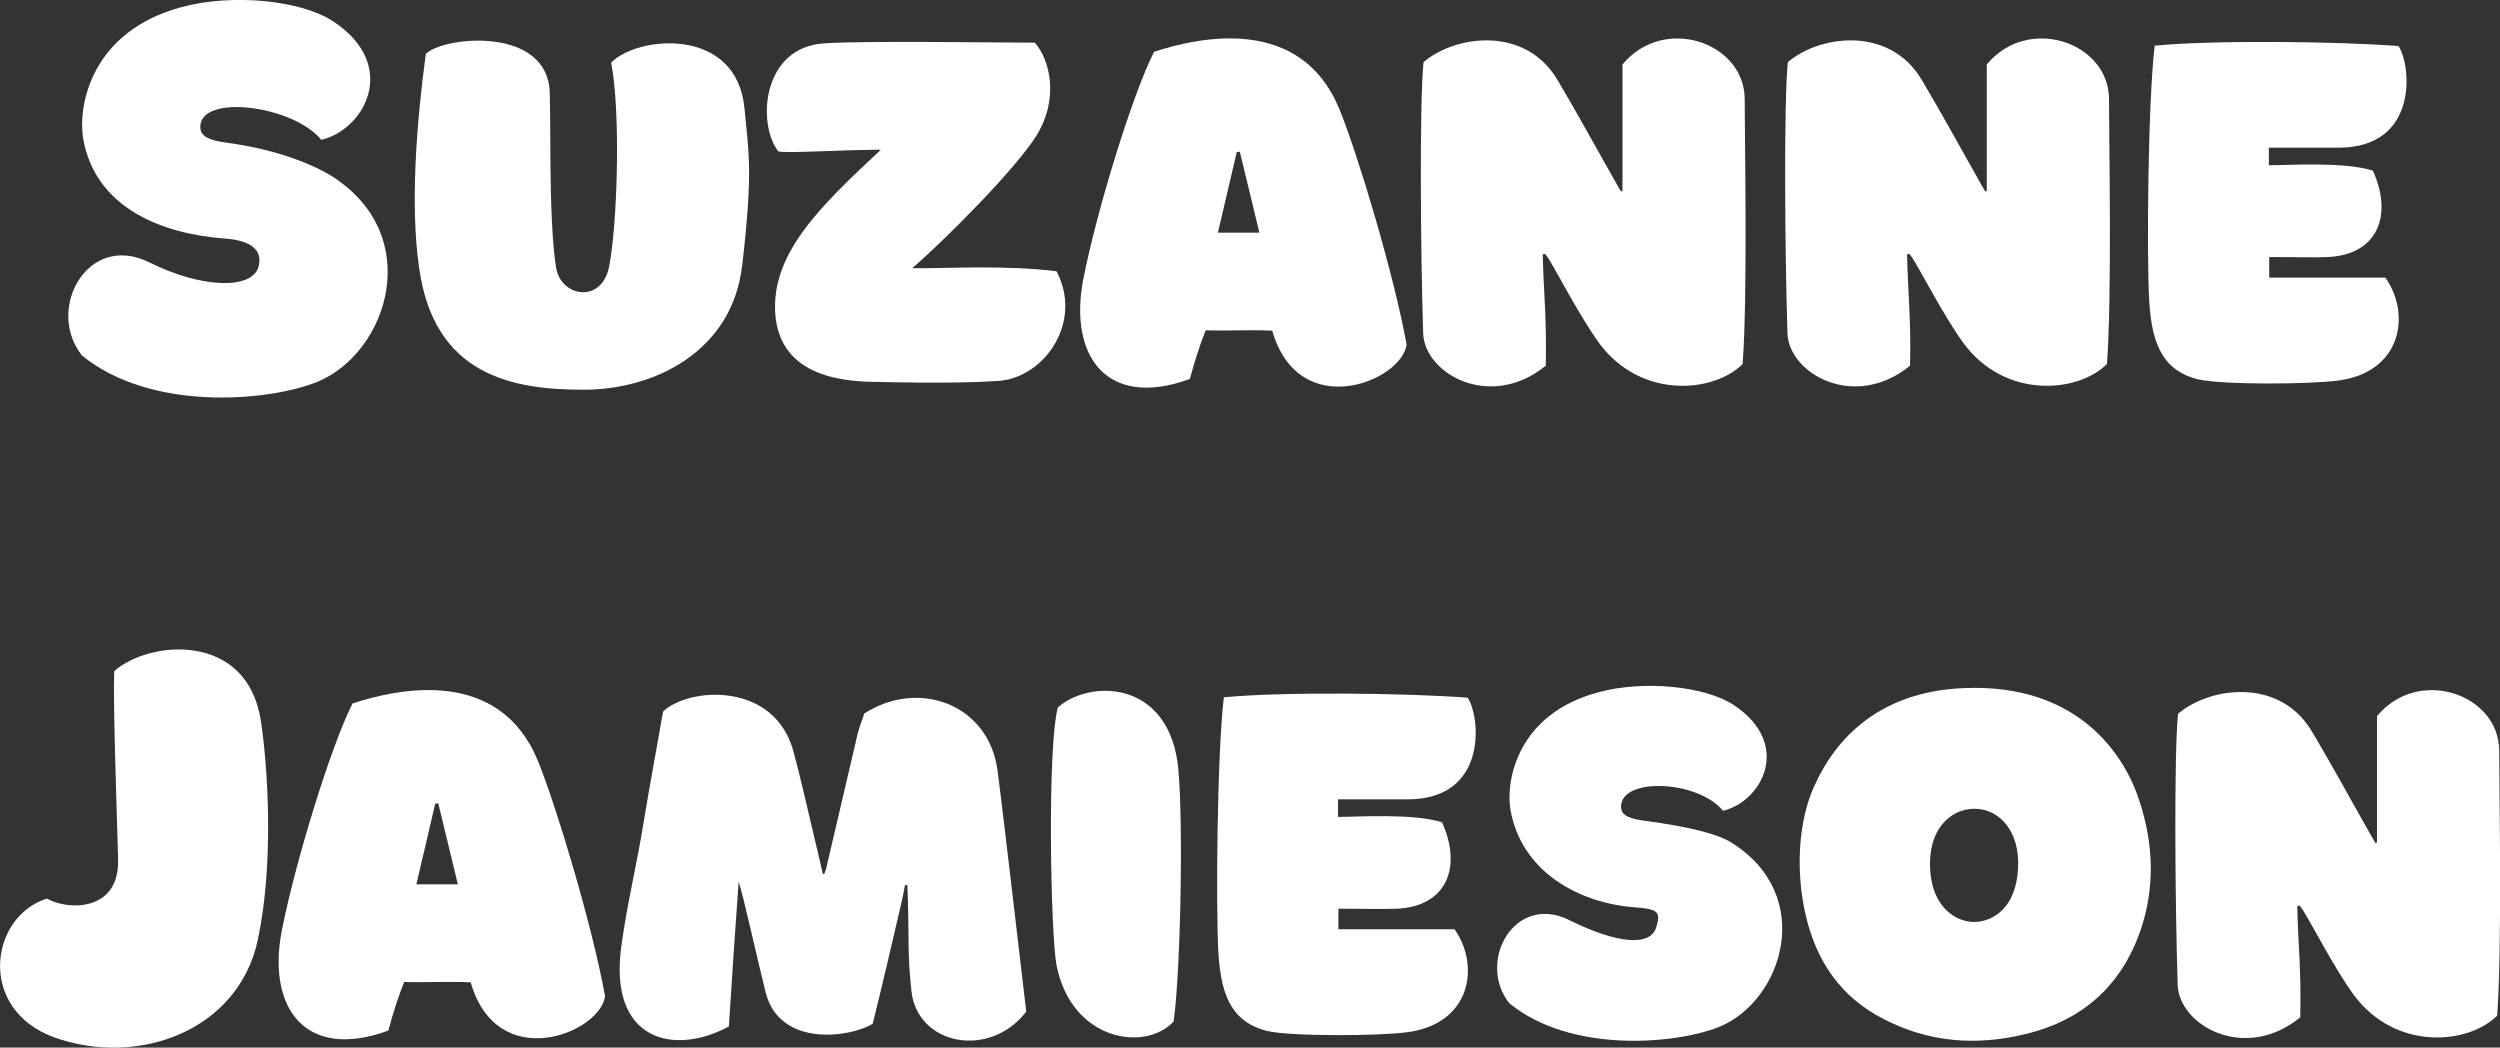
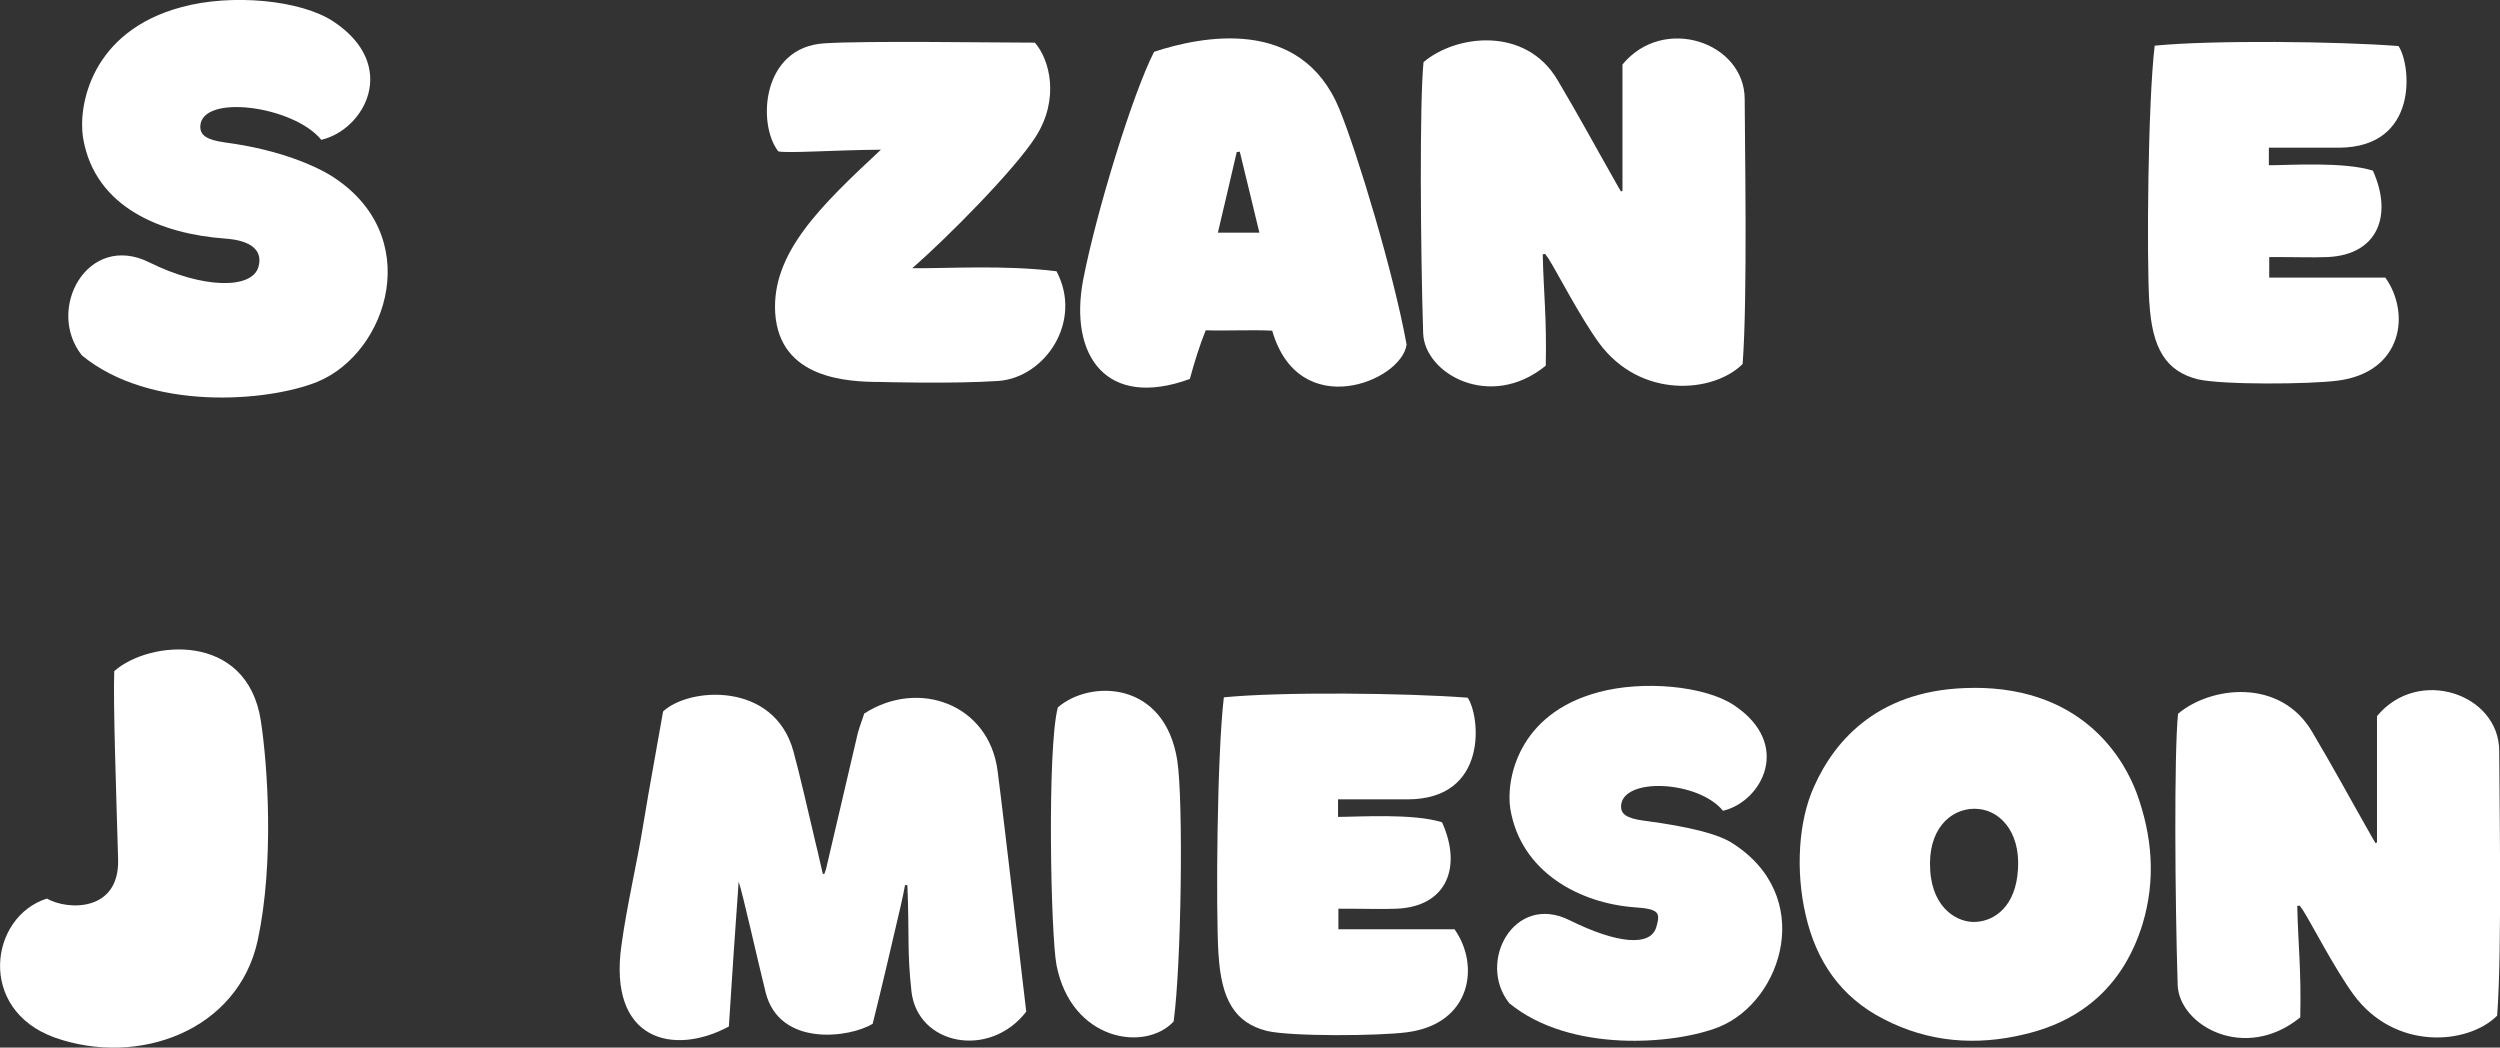
<svg xmlns="http://www.w3.org/2000/svg" xmlns:ns1="http://www.inkscape.org/namespaces/inkscape" width="41.318mm" height="17.314mm" viewBox="0 0 41.318 17.314" version="1.1" id="svg1" ns1:export-filename="bitmap.svg" ns1:export-xdpi="245.89615" ns1:export-ydpi="245.89615">
  <rect x="0" y="0" width="41.318" height="17.314" fill="#333333" stroke="none" />
  <defs id="defs1" />
  <g ns1:label="Layer 1" ns1:groupmode="layer" id="layer1" transform="translate(-75.935,-148.696)">
    <path style="font-size:8.37px;font-family:Borsok;-inkscape-font-specification:Borsok;fill:#ffffff;fill-opacity:1;stroke-width:0.448" d="m 111.458,153.697 c 0.045,0.759 0.273,1.133 0.798,1.267 0.402,0.095 1.858,0.084 2.321,0.022 1.06,-0.14 1.205,-1.105 0.781,-1.702 -0.597,0 -1.194,0 -1.791,0 -0.045,0 -0.089,0 -0.128,0 0,-0.117 0,-0.218 0,-0.34 0.519,0 0.686,0.011 0.971,0 0.82,-0.039 1.077,-0.686 0.742,-1.428 -0.474,-0.151 -1.395,-0.089 -1.719,-0.089 0,-0.112 0,-0.201 0,-0.29 0.72,0 0.848,0 1.149,0 1.345,0 1.2,-1.384 0.993,-1.68 -0.993,-0.078 -3.097,-0.1 -4.029,-0.006 -0.112,0.943 -0.134,3.482 -0.089,4.246 z" id="path37" />
-     <path style="font-size:8.37px;font-family:Borsok;-inkscape-font-specification:Borsok;fill:#ffffff;fill-opacity:1;stroke-width:0.448" d="m 108.769,151.85 c -0.006,0.006 -0.017,0.006 -0.022,0.011 -0.022,-0.039 -0.05,-0.078 -0.072,-0.123 -0.402,-0.709 -0.591,-1.066 -0.977,-1.719 -0.53,-0.898 -1.685,-0.748 -2.215,-0.296 -0.067,0.658 -0.05,3.102 -0.006,4.481 0.022,0.67 1.11,1.283 2.026,0.536 0.017,-0.798 -0.034,-1.172 -0.05,-1.841 0.011,0 0.028,-0.006 0.039,-0.006 0.022,0.034 0.05,0.061 0.067,0.095 0.128,0.201 0.513,0.949 0.826,1.378 0.686,0.932 1.892,0.826 2.372,0.346 0.084,-1.127 0.034,-3.694 0.034,-4.375 0,-0.943 -1.339,-1.401 -2.02,-0.575 0,0.77 0,1.334 0,2.087 z" id="path36" />
    <path style="font-size:8.37px;font-family:Borsok;-inkscape-font-specification:Borsok;fill:#ffffff;fill-opacity:1;stroke-width:0.448" d="m 102.748,151.85 c -0.006,0.006 -0.017,0.006 -0.022,0.011 -0.022,-0.039 -0.05,-0.078 -0.072,-0.123 -0.402,-0.709 -0.591,-1.066 -0.977,-1.719 -0.53,-0.898 -1.685,-0.748 -2.215,-0.296 -0.067,0.658 -0.05,3.102 -0.006,4.481 0.022,0.67 1.11,1.283 2.026,0.536 0.017,-0.798 -0.034,-1.172 -0.05,-1.841 0.011,0 0.028,-0.006 0.039,-0.006 0.022,0.034 0.05,0.061 0.067,0.095 0.128,0.201 0.513,0.949 0.826,1.378 0.686,0.932 1.892,0.826 2.372,0.346 0.084,-1.127 0.034,-3.694 0.034,-4.375 0,-0.943 -1.339,-1.401 -2.02,-0.575 0,0.77 0,1.334 0,2.087 z" id="path35" />
    <path style="font-size:8.37px;font-family:Borsok;-inkscape-font-specification:Borsok;fill:#ffffff;fill-opacity:1;stroke-width:0.448" d="m 93.837,153.318 c -0.24,1.267 0.391,2.143 1.763,1.641 0.078,-0.29 0.167,-0.569 0.262,-0.804 0.357,0.011 0.748,-0.011 1.099,0.006 0.441,1.529 2.143,0.837 2.221,0.229 -0.212,-1.172 -0.809,-3.153 -1.11,-3.889 -0.636,-1.551 -2.299,-1.2 -3.063,-0.949 -0.357,0.698 -0.954,2.645 -1.172,3.767 z m 2.226,-0.776 c 0.106,-0.458 0.212,-0.893 0.312,-1.334 0.017,0 0.034,0 0.05,-0.006 0.106,0.446 0.218,0.887 0.324,1.339 -0.229,0 -0.446,0 -0.686,0 z" id="path34" />
    <path style="font-size:8.37px;font-family:Borsok;-inkscape-font-specification:Borsok;fill:#ffffff;fill-opacity:1;stroke-width:0.448" d="m 91.013,153.128 c 0.564,-0.491 1.691,-1.624 2.042,-2.176 0.396,-0.625 0.229,-1.272 -0.017,-1.551 -0.625,0 -2.79,-0.034 -3.476,0.011 -1.038,0.061 -1.116,1.334 -0.764,1.786 0.167,0.034 0.915,-0.022 1.696,-0.028 -0.999,0.932 -1.808,1.707 -1.747,2.701 0.072,1.083 1.183,1.138 1.747,1.138 0,0 1.172,0.034 1.942,-0.017 0.77,-0.056 1.401,-0.982 0.96,-1.813 -0.865,-0.106 -1.78,-0.045 -2.383,-0.05 z" id="path33" />
-     <path style="font-size:8.37px;font-family:Borsok;-inkscape-font-specification:Borsok;fill:#ffffff;fill-opacity:1;stroke-width:0.448" d="m 88.201,153.089 c 0.179,-1.557 0.112,-1.83 0.039,-2.595 -0.123,-1.367 -1.769,-1.211 -2.204,-0.764 0.162,0.843 0.1,2.701 -0.034,3.37 -0.117,0.614 -0.792,0.513 -0.876,0.022 -0.134,-0.804 -0.078,-2.701 -0.112,-2.991 -0.134,-1.016 -1.797,-0.815 -2.042,-0.541 -0.156,1.155 -0.257,2.505 -0.112,3.521 0.246,1.802 1.557,2.026 2.723,2.026 1.161,0 2.45,-0.625 2.617,-2.048 z" id="path32" />
    <path style="font-size:8.37px;font-family:Borsok;-inkscape-font-specification:Borsok;fill:#ffffff;fill-opacity:1;stroke-width:0.502" d="m 81.389,151.589 c -0.225,-0.138 -0.819,-0.419 -1.731,-0.538 -0.319,-0.044 -0.413,-0.125 -0.413,-0.263 0.013,-0.55 1.544,-0.344 2,0.219 0.719,-0.169 1.294,-1.231 0.2,-1.956 -0.538,-0.356 -1.681,-0.463 -2.507,-0.238 -1.5,0.4 -1.713,1.631 -1.631,2.156 0.194,1.175 1.325,1.594 2.338,1.669 0.469,0.031 0.631,0.213 0.563,0.463 -0.1,0.381 -0.925,0.369 -1.806,-0.069 -1.019,-0.506 -1.719,0.775 -1.113,1.538 1.125,0.925 3.063,0.769 3.888,0.438 1.175,-0.481 1.8,-2.438 0.213,-3.419 z" id="text3" />
    <path style="font-size:8.37px;font-family:Borsok;-inkscape-font-specification:Borsok;fill:#ffffff;fill-opacity:1;stroke-width:0.448" d="m 115.219,162.62 c -0.006,0.006 -0.017,0.006 -0.022,0.011 -0.022,-0.039 -0.05,-0.078 -0.073,-0.123 -0.402,-0.709 -0.591,-1.066 -0.977,-1.719 -0.53,-0.898 -1.685,-0.748 -2.215,-0.296 -0.067,0.658 -0.05,3.102 -0.006,4.481 0.022,0.67 1.11,1.283 2.026,0.536 0.017,-0.798 -0.034,-1.172 -0.05,-1.841 0.011,0 0.028,-0.006 0.039,-0.006 0.022,0.034 0.05,0.061 0.067,0.095 0.128,0.201 0.513,0.949 0.826,1.378 0.686,0.932 1.892,0.826 2.372,0.346 0.084,-1.127 0.034,-3.694 0.034,-4.375 0,-0.943 -1.339,-1.401 -2.02,-0.575 0,0.77 0,1.334 0,2.087 z" id="path44" />
    <path style="font-size:8.37px;font-family:Borsok;-inkscape-font-specification:Borsok;fill:#ffffff;fill-opacity:1;stroke-width:0.448" d="m 108.545,160.065 c -1.534,0.006 -2.277,0.843 -2.628,1.629 -0.262,0.575 -0.307,1.401 -0.14,2.12 0.173,0.764 0.58,1.362 1.289,1.724 0.742,0.385 1.529,0.446 2.332,0.251 0.993,-0.234 1.646,-0.848 1.947,-1.819 0.223,-0.737 0.162,-1.462 -0.1,-2.176 -0.167,-0.441 -0.798,-1.741 -2.701,-1.73 z m 0.028,1.998 c 0.396,0 0.753,0.363 0.714,0.993 -0.034,0.631 -0.396,0.859 -0.692,0.876 -0.29,0.022 -0.72,-0.206 -0.759,-0.854 -0.045,-0.664 0.324,-1.016 0.737,-1.016 z" id="path43" />
    <path style="font-size:8.37px;font-family:Borsok;-inkscape-font-specification:Borsok;fill:#ffffff;fill-opacity:1;stroke-width:0.448" d="m 104.539,162.615 c -0.201,-0.123 -0.631,-0.251 -1.445,-0.357 -0.285,-0.039 -0.368,-0.112 -0.368,-0.234 0.011,-0.491 1.278,-0.43 1.685,0.072 0.642,-0.151 1.155,-1.099 0.179,-1.747 -0.48,-0.318 -1.501,-0.413 -2.238,-0.212 -1.339,0.357 -1.529,1.456 -1.456,1.925 0.173,1.049 1.149,1.562 2.053,1.629 0.418,0.028 0.424,0.095 0.363,0.318 -0.089,0.34 -0.653,0.285 -1.44,-0.106 -0.91,-0.452 -1.534,0.692 -0.993,1.373 1.004,0.826 2.734,0.686 3.471,0.391 1.049,-0.43 1.607,-2.176 0.19,-3.052 z" id="path42" />
    <path style="font-size:8.37px;font-family:Borsok;-inkscape-font-specification:Borsok;fill:#ffffff;fill-opacity:1;stroke-width:0.448" d="m 96.074,164.467 c 0.045,0.759 0.273,1.133 0.798,1.267 0.402,0.095 1.858,0.084 2.321,0.022 1.06,-0.14 1.205,-1.105 0.781,-1.702 -0.597,0 -1.194,0 -1.791,0 -0.045,0 -0.089,0 -0.128,0 0,-0.117 0,-0.218 0,-0.34 0.519,0 0.686,0.011 0.971,0 0.82,-0.039 1.077,-0.686 0.742,-1.428 -0.474,-0.151 -1.395,-0.089 -1.719,-0.089 0,-0.112 0,-0.201 0,-0.29 0.72,0 0.848,0 1.149,0 1.345,0 1.2,-1.384 0.993,-1.68 -0.993,-0.078 -3.097,-0.1 -4.029,-0.006 -0.112,0.943 -0.134,3.482 -0.089,4.246 z" id="path41" />
    <path style="font-size:8.37px;font-family:Borsok;-inkscape-font-specification:Borsok;fill:#ffffff;fill-opacity:1;stroke-width:0.448" d="m 95.393,161.27 c -0.206,-1.339 -1.456,-1.339 -1.975,-0.882 -0.179,0.681 -0.117,3.761 -0.022,4.258 0.246,1.256 1.468,1.44 1.936,0.932 0.128,-0.937 0.162,-3.638 0.061,-4.308 z" id="path40" />
    <path style="font-size:8.37px;font-family:Borsok;-inkscape-font-specification:Borsok;fill:#ffffff;fill-opacity:1;stroke-width:0.448" d="m 89.562,163.139 c -0.006,0 -0.017,0 -0.028,0 -0.011,-0.034 -0.1,-0.446 -0.112,-0.48 -0.123,-0.519 -0.268,-1.161 -0.374,-1.546 -0.318,-1.161 -1.73,-1.06 -2.154,-0.658 -0.106,0.614 -0.223,1.228 -0.324,1.847 -0.106,0.658 -0.273,1.35 -0.363,2.009 -0.229,1.59 0.865,1.841 1.774,1.35 0.056,-0.87 0.1,-1.54 0.162,-2.394 0.067,0.19 0.312,1.295 0.446,1.83 0.229,0.915 1.401,0.748 1.769,0.519 0.162,-0.647 0.312,-1.3 0.463,-1.947 0.028,-0.117 0.05,-0.229 0.072,-0.346 0.011,0 0.028,0 0.039,0.006 0.034,0.854 -0.006,1.088 0.067,1.752 0.1,0.887 1.289,1.122 1.897,0.335 -0.072,-0.631 -0.14,-1.177 -0.212,-1.808 -0.078,-0.658 -0.206,-1.752 -0.262,-2.176 -0.145,-1.099 -1.306,-1.523 -2.204,-0.943 -0.034,0.112 -0.078,0.218 -0.106,0.324 -0.173,0.742 -0.346,1.479 -0.519,2.221 -0.006,0.034 -0.022,0.067 -0.034,0.106 z" id="path39" />
-     <path style="font-size:8.37px;font-family:Borsok;-inkscape-font-specification:Borsok;fill:#ffffff;fill-opacity:1;stroke-width:0.448" d="m 80.59,164.088 c -0.24,1.267 0.391,2.143 1.763,1.641 0.078,-0.29 0.167,-0.569 0.262,-0.804 0.357,0.011 0.748,-0.011 1.099,0.006 0.441,1.529 2.143,0.837 2.221,0.229 -0.212,-1.172 -0.809,-3.153 -1.11,-3.889 -0.636,-1.551 -2.299,-1.2 -3.063,-0.949 -0.357,0.698 -0.954,2.645 -1.172,3.767 z m 2.226,-0.776 c 0.106,-0.458 0.212,-0.893 0.312,-1.334 0.017,0 0.034,0 0.05,-0.006 0.106,0.446 0.218,0.887 0.324,1.339 -0.229,0 -0.446,0 -0.686,0 z" id="path38" />
    <path style="font-size:8.37px;font-family:Borsok;-inkscape-font-specification:Borsok;fill:#ffffff;fill-opacity:1;stroke-width:0.511" d="m 80.246,160.608 c -0.229,-1.482 -1.851,-1.329 -2.423,-0.82 -0.019,0.528 0.032,1.984 0.064,3.11 0.025,0.871 -0.833,0.846 -1.177,0.649 -0.948,0.299 -1.158,1.832 0.127,2.296 1.38,0.49 3.034,-0.108 3.358,-1.609 0.273,-1.278 0.165,-2.881 0.051,-3.625 z" id="text3-5" />
  </g>
</svg>